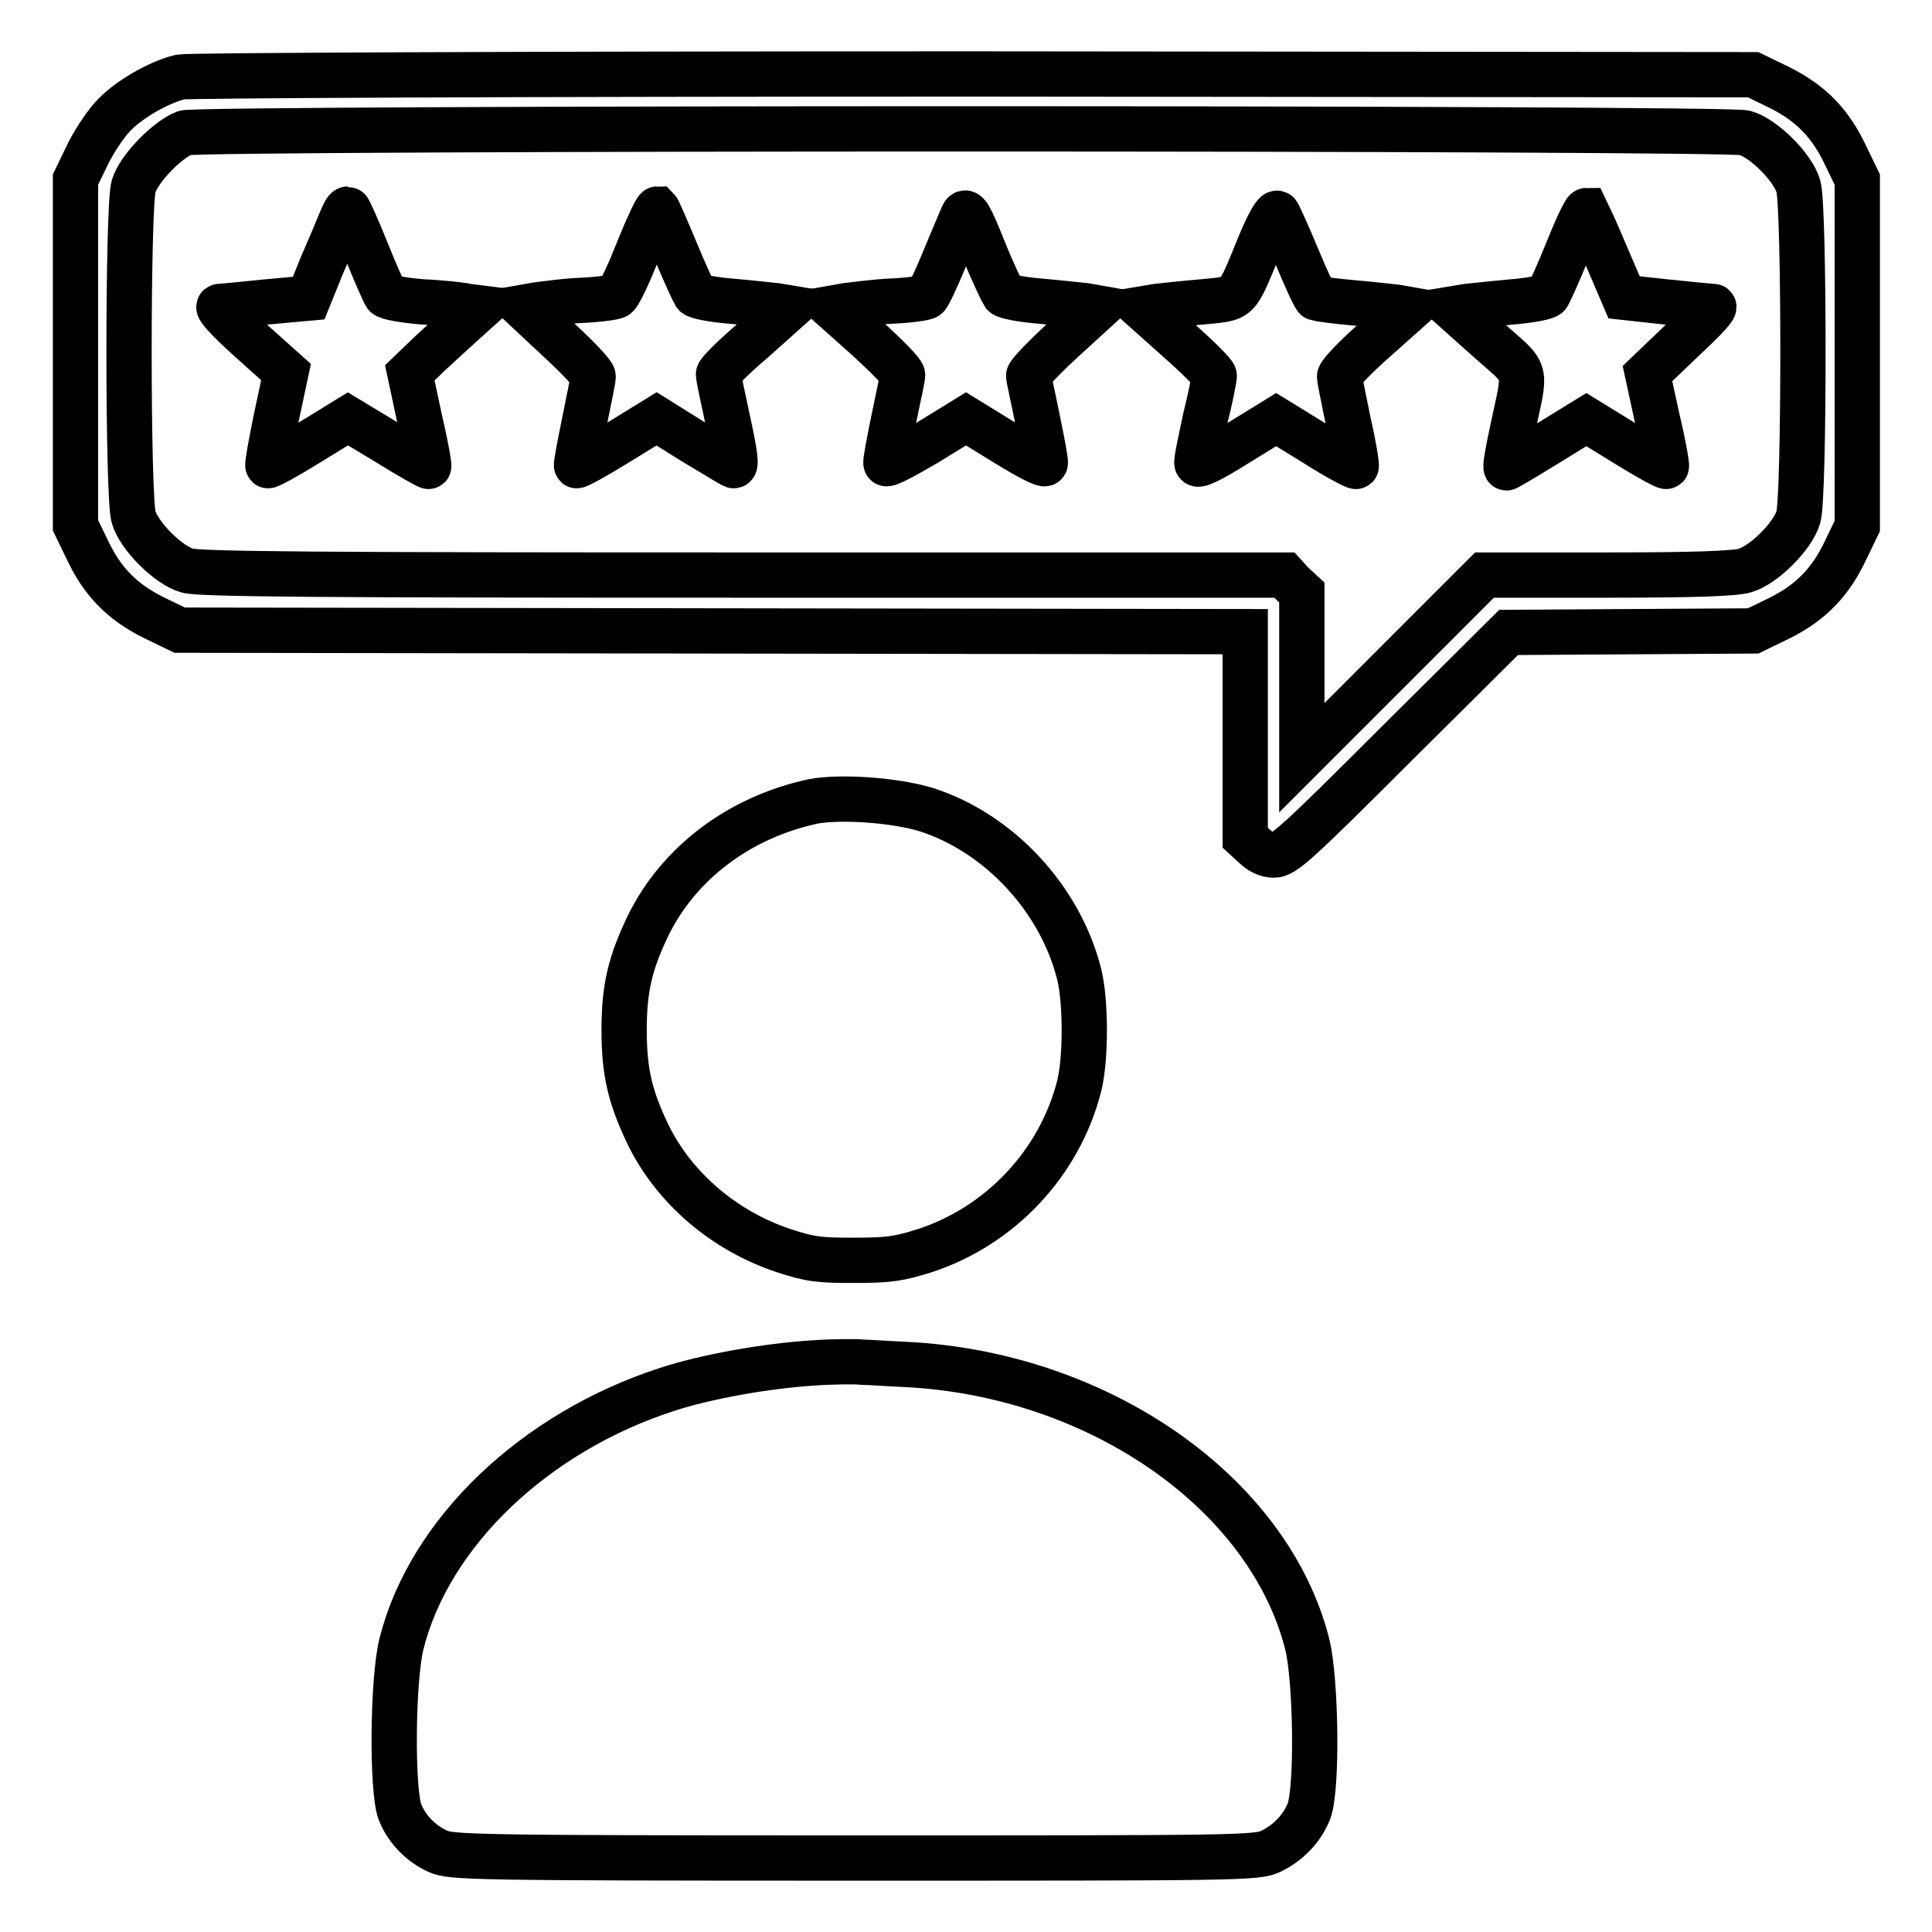
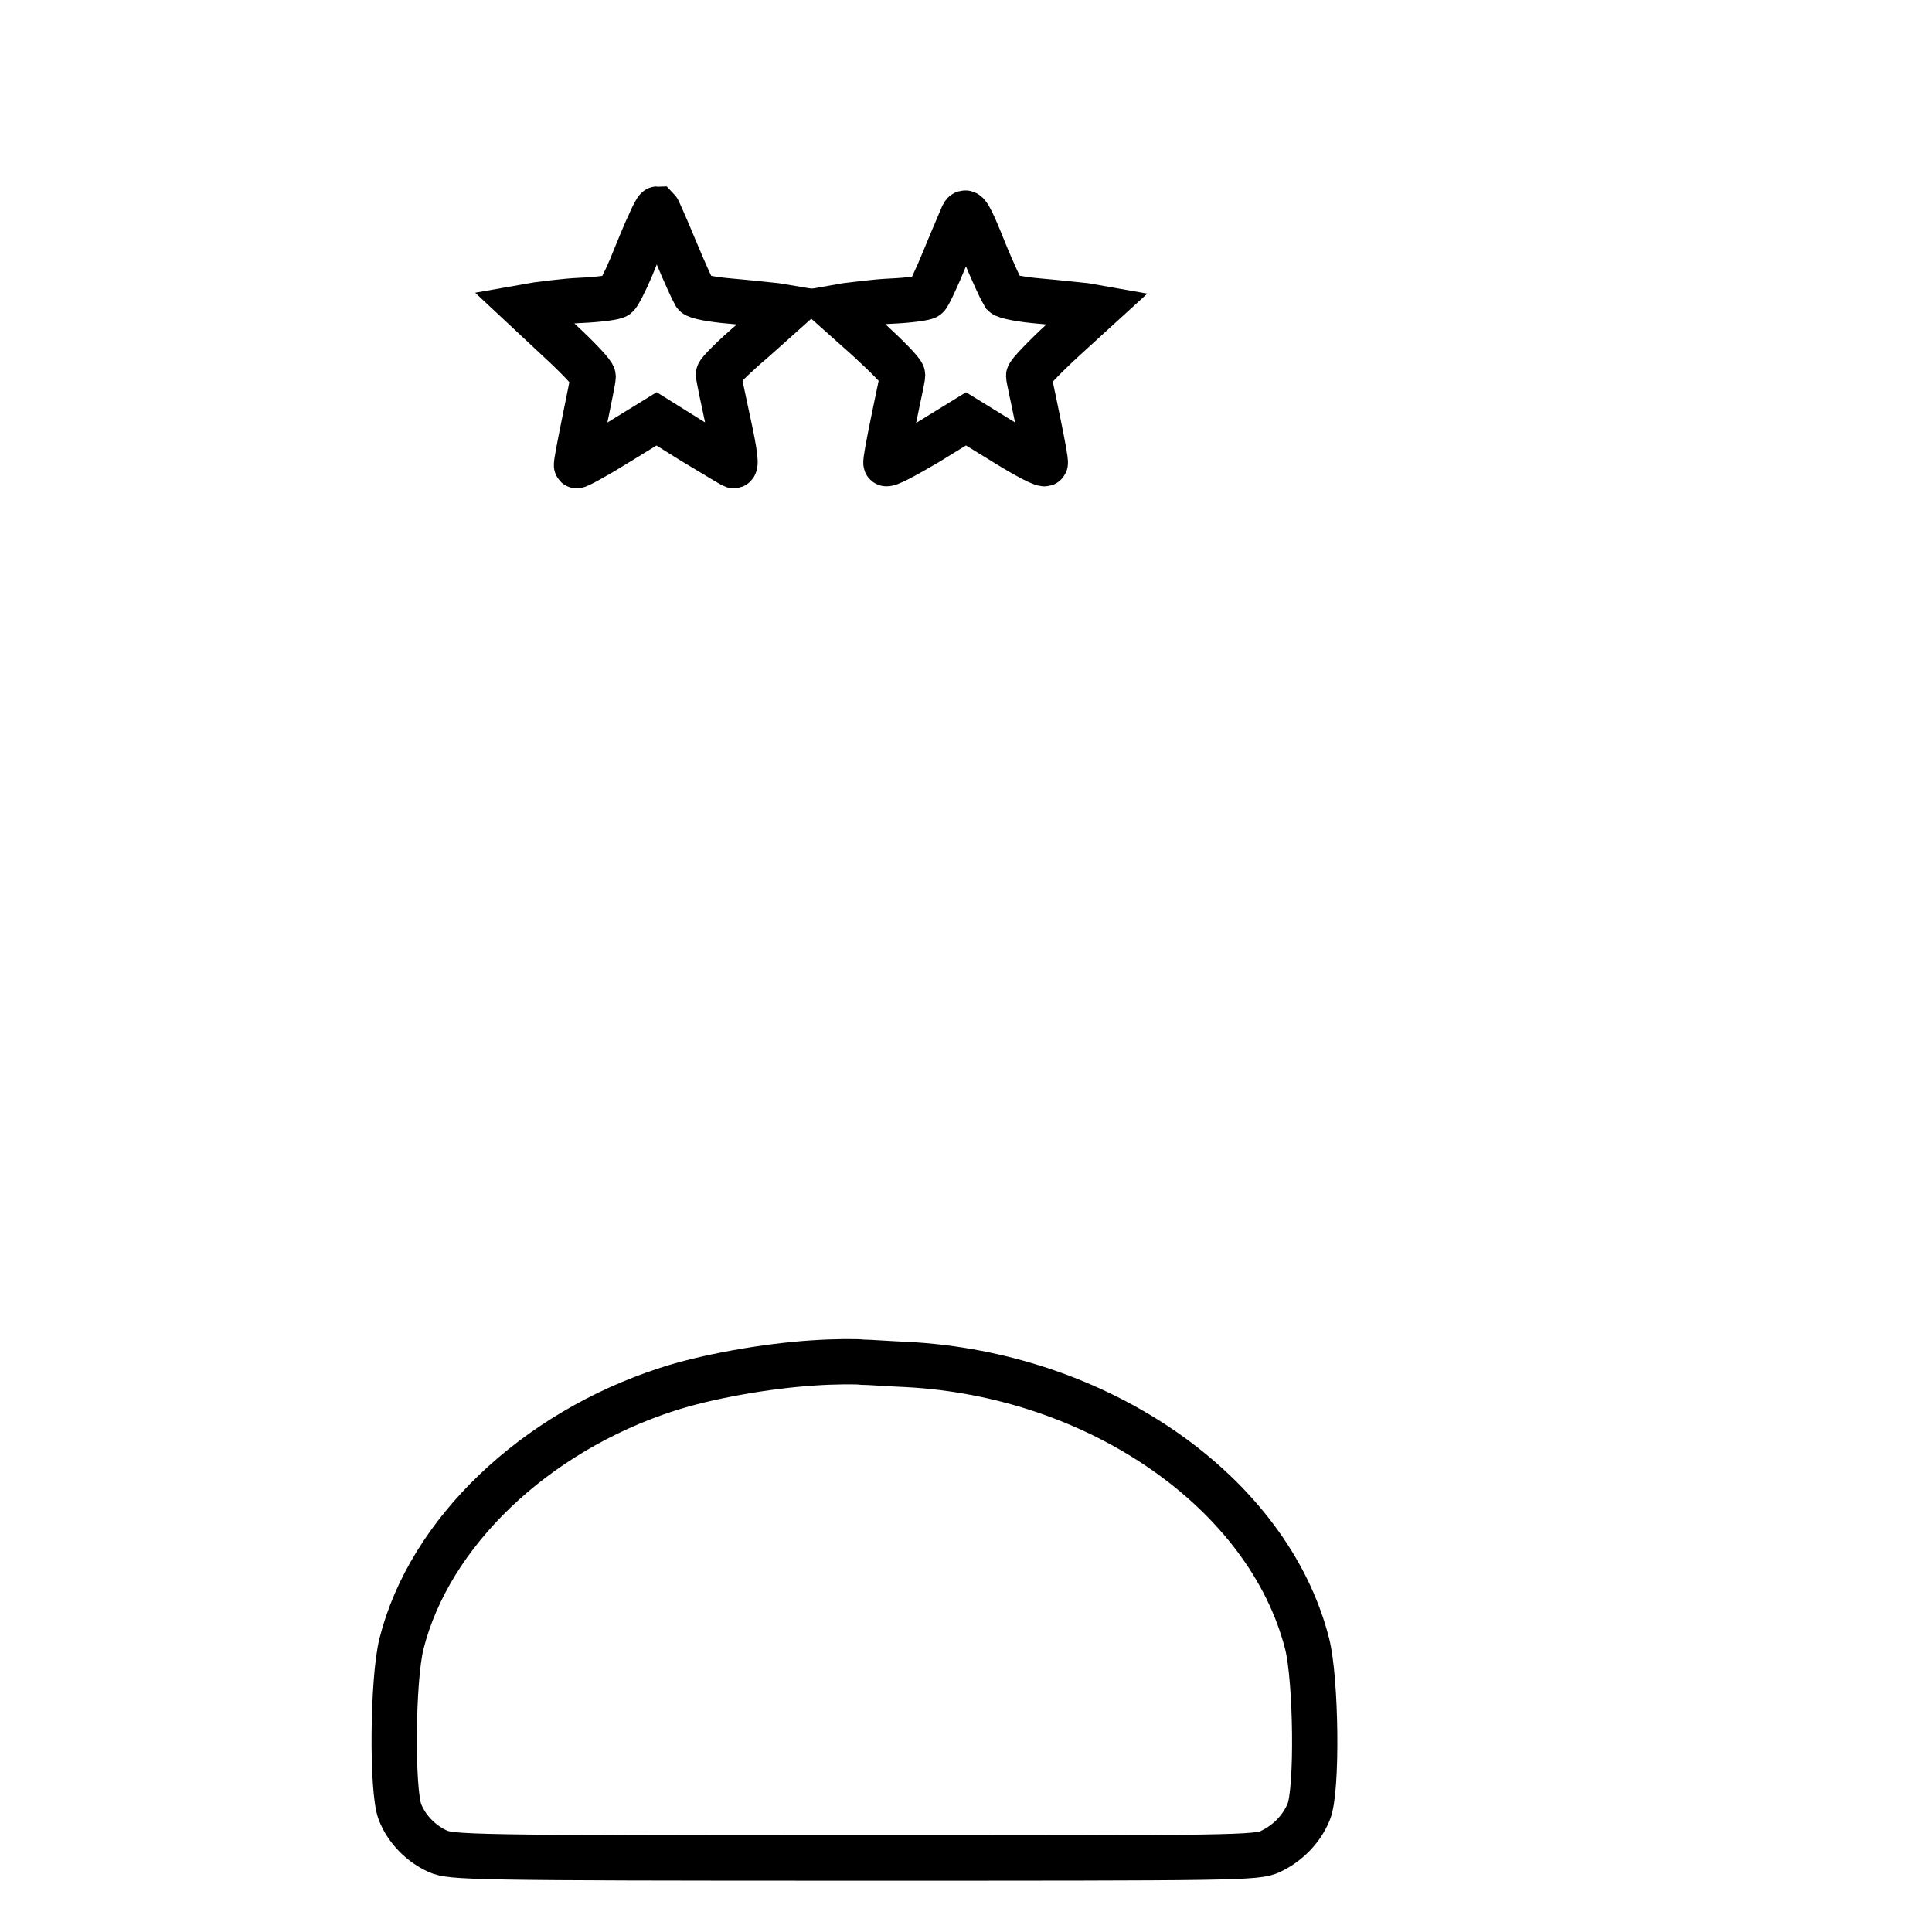
<svg xmlns="http://www.w3.org/2000/svg" version="1.1" x="0px" y="0px" viewBox="0 0 256 256" enable-background="new 0 0 256 256" xml:space="preserve">
  <g>
    <g>
      <g>
-         <path stroke-width="6" fill-opacity="0" stroke="#000000" d="M23.9,10.2c-2.9,0.7-7.1,3.1-9.1,5.4c-1,1.1-2.5,3.4-3.3,5.1L10,23.8v22.9v22.9l1.5,3.1c2,4.3,4.6,7,8.8,9.1l3.5,1.7l70.6,0.1l70.6,0.1v13.7v13.6l1.2,1.1c0.7,0.7,1.6,1.2,2.6,1.2c1.3,0,2.9-1.4,16.3-14.8l14.8-14.7l16.2-0.1l16.2-0.1l3.5-1.7c4.2-2.1,6.8-4.8,8.8-9.1l1.5-3.1V46.6V23.8l-1.5-3.1c-2-4.3-4.6-7-8.8-9.1l-3.5-1.7L129,9.8C67.7,9.8,25,10,23.9,10.2z M231.2,17.6c2.5,0.7,6.4,4.6,7.1,7.1c0.8,2.7,0.8,41.1,0,43.8c-0.7,2.5-4.6,6.4-7.1,7.1c-1.3,0.4-6.7,0.6-18.2,0.6h-16.3l-12.1,12.1l-12.1,12.1V89.5v-11l-1.2-1.1l-1.1-1.2H98.4c-54.9,0-72.1-0.1-73.6-0.6c-2.5-0.7-6.4-4.6-7.1-7.1c-0.8-2.7-0.8-41.1,0-43.8c0.7-2.4,4.6-6.3,6.8-7.1C27,16.9,228.5,16.9,231.2,17.6z" />
-         <path stroke-width="6" fill-opacity="0" stroke="#000000" d="M45.1,29.4c-0.4,1-1.5,3.6-2.5,5.9l-1.7,4.2L35.4,40c-3,0.3-5.9,0.6-6.3,0.6c-0.5,0,0.9,1.6,4,4.4l4.8,4.3l-1.3,6.1c-0.7,3.4-1.2,6.2-1.1,6.3c0.1,0.1,2.5-1.2,5.4-3l5.2-3.2l5.3,3.2c2.9,1.8,5.4,3.2,5.4,3.1c0.1-0.1-0.4-2.9-1.2-6.3l-1.3-6.1l2.6-2.5c1.5-1.4,3.6-3.3,4.7-4.3l2-1.8L62,40.6c-0.8-0.2-3.6-0.5-6-0.6c-2.5-0.2-4.7-0.6-4.9-0.9c-0.2-0.3-1.4-3-2.6-6c-1.2-3-2.3-5.4-2.4-5.4C45.8,27.7,45.5,28.5,45.1,29.4z" />
        <path stroke-width="6" fill-opacity="0" stroke="#000000" d="M86,29.8c-0.6,1.2-1.6,3.8-2.4,5.7c-0.8,1.9-1.7,3.6-1.9,3.7c-0.2,0.2-2.4,0.5-4.7,0.6s-5,0.5-5.9,0.6l-1.7,0.3L74,45c2.5,2.3,4.6,4.5,4.6,4.9c0,0.4-0.6,3.2-1.2,6.2s-1.1,5.5-1,5.6c0.1,0.1,2.5-1.2,5.4-3l5.2-3.2l4.8,3c2.7,1.6,5.1,3.1,5.4,3.2c0.4,0.1,0.2-1.6-0.7-5.7c-0.7-3.2-1.3-6.1-1.3-6.4c0-0.3,2.1-2.4,4.7-4.6l4.7-4.2l-1.8-0.3c-1-0.1-3.7-0.4-6-0.6c-2.4-0.2-4.5-0.6-4.7-0.9c-0.2-0.3-1.4-2.9-2.6-5.8c-1.2-2.9-2.3-5.4-2.4-5.5C87,27.7,86.5,28.6,86,29.8z" />
        <path stroke-width="6" fill-opacity="0" stroke="#000000" d="M127.6,28.5c-0.2,0.5-1.3,3-2.4,5.7c-1.1,2.7-2.2,5-2.4,5.1c-0.2,0.2-2.4,0.5-4.7,0.6s-5,0.5-6,0.6l-1.7,0.3l4.6,4.1c2.5,2.3,4.6,4.4,4.6,4.8c0,0.4-0.6,3-1.2,6c-0.6,2.9-1.1,5.5-1,5.7c0.1,0.3,2.5-1,5.4-2.7l5.2-3.2l5.2,3.2c2.9,1.8,5.2,3,5.3,2.7c0.1-0.2-0.4-2.8-1-5.7c-0.6-3-1.2-5.6-1.2-5.9c0-0.3,2.1-2.5,4.6-4.8l4.6-4.2l-1.7-0.3c-1-0.1-3.7-0.4-6-0.6c-2.4-0.2-4.5-0.6-4.8-0.9c-0.2-0.3-1.5-3-2.7-6C128.5,28.5,128,27.7,127.6,28.5z" />
-         <path stroke-width="6" fill-opacity="0" stroke="#000000" d="M166.8,32.7c-3,7.3-2.5,6.8-7.5,7.3c-2.4,0.2-5.1,0.5-6,0.6l-1.8,0.3l4.7,4.2c2.6,2.3,4.7,4.4,4.7,4.7s-0.5,2.9-1.2,5.7c-0.6,2.9-1.2,5.5-1.1,5.9c0.1,0.4,1.8-0.4,5.3-2.6l5.2-3.2l5.2,3.2c2.8,1.8,5.3,3.1,5.4,3c0.1-0.1-0.3-2.7-1-5.7c-0.6-3-1.2-5.8-1.2-6.2c0-0.4,2.1-2.6,4.6-4.8l4.6-4.1l-1.7-0.3c-0.9-0.1-3.6-0.4-5.9-0.6c-2.3-0.2-4.4-0.5-4.7-0.6c-0.2-0.1-1.4-2.7-2.6-5.6c-1.2-2.9-2.4-5.5-2.5-5.6C169,27.9,167.9,30,166.8,32.7z" />
-         <path stroke-width="6" fill-opacity="0" stroke="#000000" d="M207.7,33.2c-1.2,3-2.4,5.6-2.6,5.9c-0.2,0.3-2.3,0.7-4.7,0.9c-2.3,0.2-5,0.5-6,0.6l-1.8,0.3l4.7,4.2c5.3,4.7,4.9,3.4,3.1,11.9c-0.6,2.8-1,5-0.8,5c0.1,0,2.5-1.4,5.4-3.2l5.2-3.2l5.2,3.2c2.9,1.8,5.3,3.1,5.4,3c0.1-0.1-0.4-3-1.2-6.3l-1.3-6L223,45c3-2.8,4.5-4.4,4-4.4c-0.5,0-3.3-0.3-6.3-0.6l-5.5-0.6l-2.4-5.6c-1.3-3.1-2.5-5.7-2.6-5.9C210,27.9,208.9,30.2,207.7,33.2z" />
-         <path stroke-width="6" fill-opacity="0" stroke="#000000" d="M107.7,106.2c-9.7,2.1-17.7,8.1-21.8,16.4c-2.4,5-3.2,8.3-3.2,13.9s0.8,8.9,3.2,13.9c3.5,7.1,10.1,12.7,17.9,15.3c3.6,1.2,4.8,1.3,9.4,1.3c4.6,0,5.9-0.2,9.4-1.3c10-3.3,17.8-11.6,20.4-21.8c0.9-3.6,0.9-11.2,0-14.8c-2.5-10-10.6-18.7-20.2-21.8C118.6,106,111.3,105.5,107.7,106.2z" />
        <path stroke-width="6" fill-opacity="0" stroke="#000000" d="M107.7,180.6c-6.2,0.4-14.1,1.8-19.3,3.5c-17.6,5.7-31.5,19-35.2,33.7c-1.2,4.8-1.3,19.5-0.2,22.3c0.9,2.3,2.8,4.2,5,5.2c1.8,0.8,4.2,0.9,55.2,0.9c50.9,0,53.4,0,55.2-0.9c2.3-1.1,4.1-3,5-5.2c1.2-2.8,1-17.6-0.2-22.3c-5.1-20-27.6-35.7-53.1-37c-2.4-0.1-5-0.3-5.8-0.3C113.6,180.4,110.6,180.4,107.7,180.6z" />
      </g>
    </g>
  </g>
</svg>